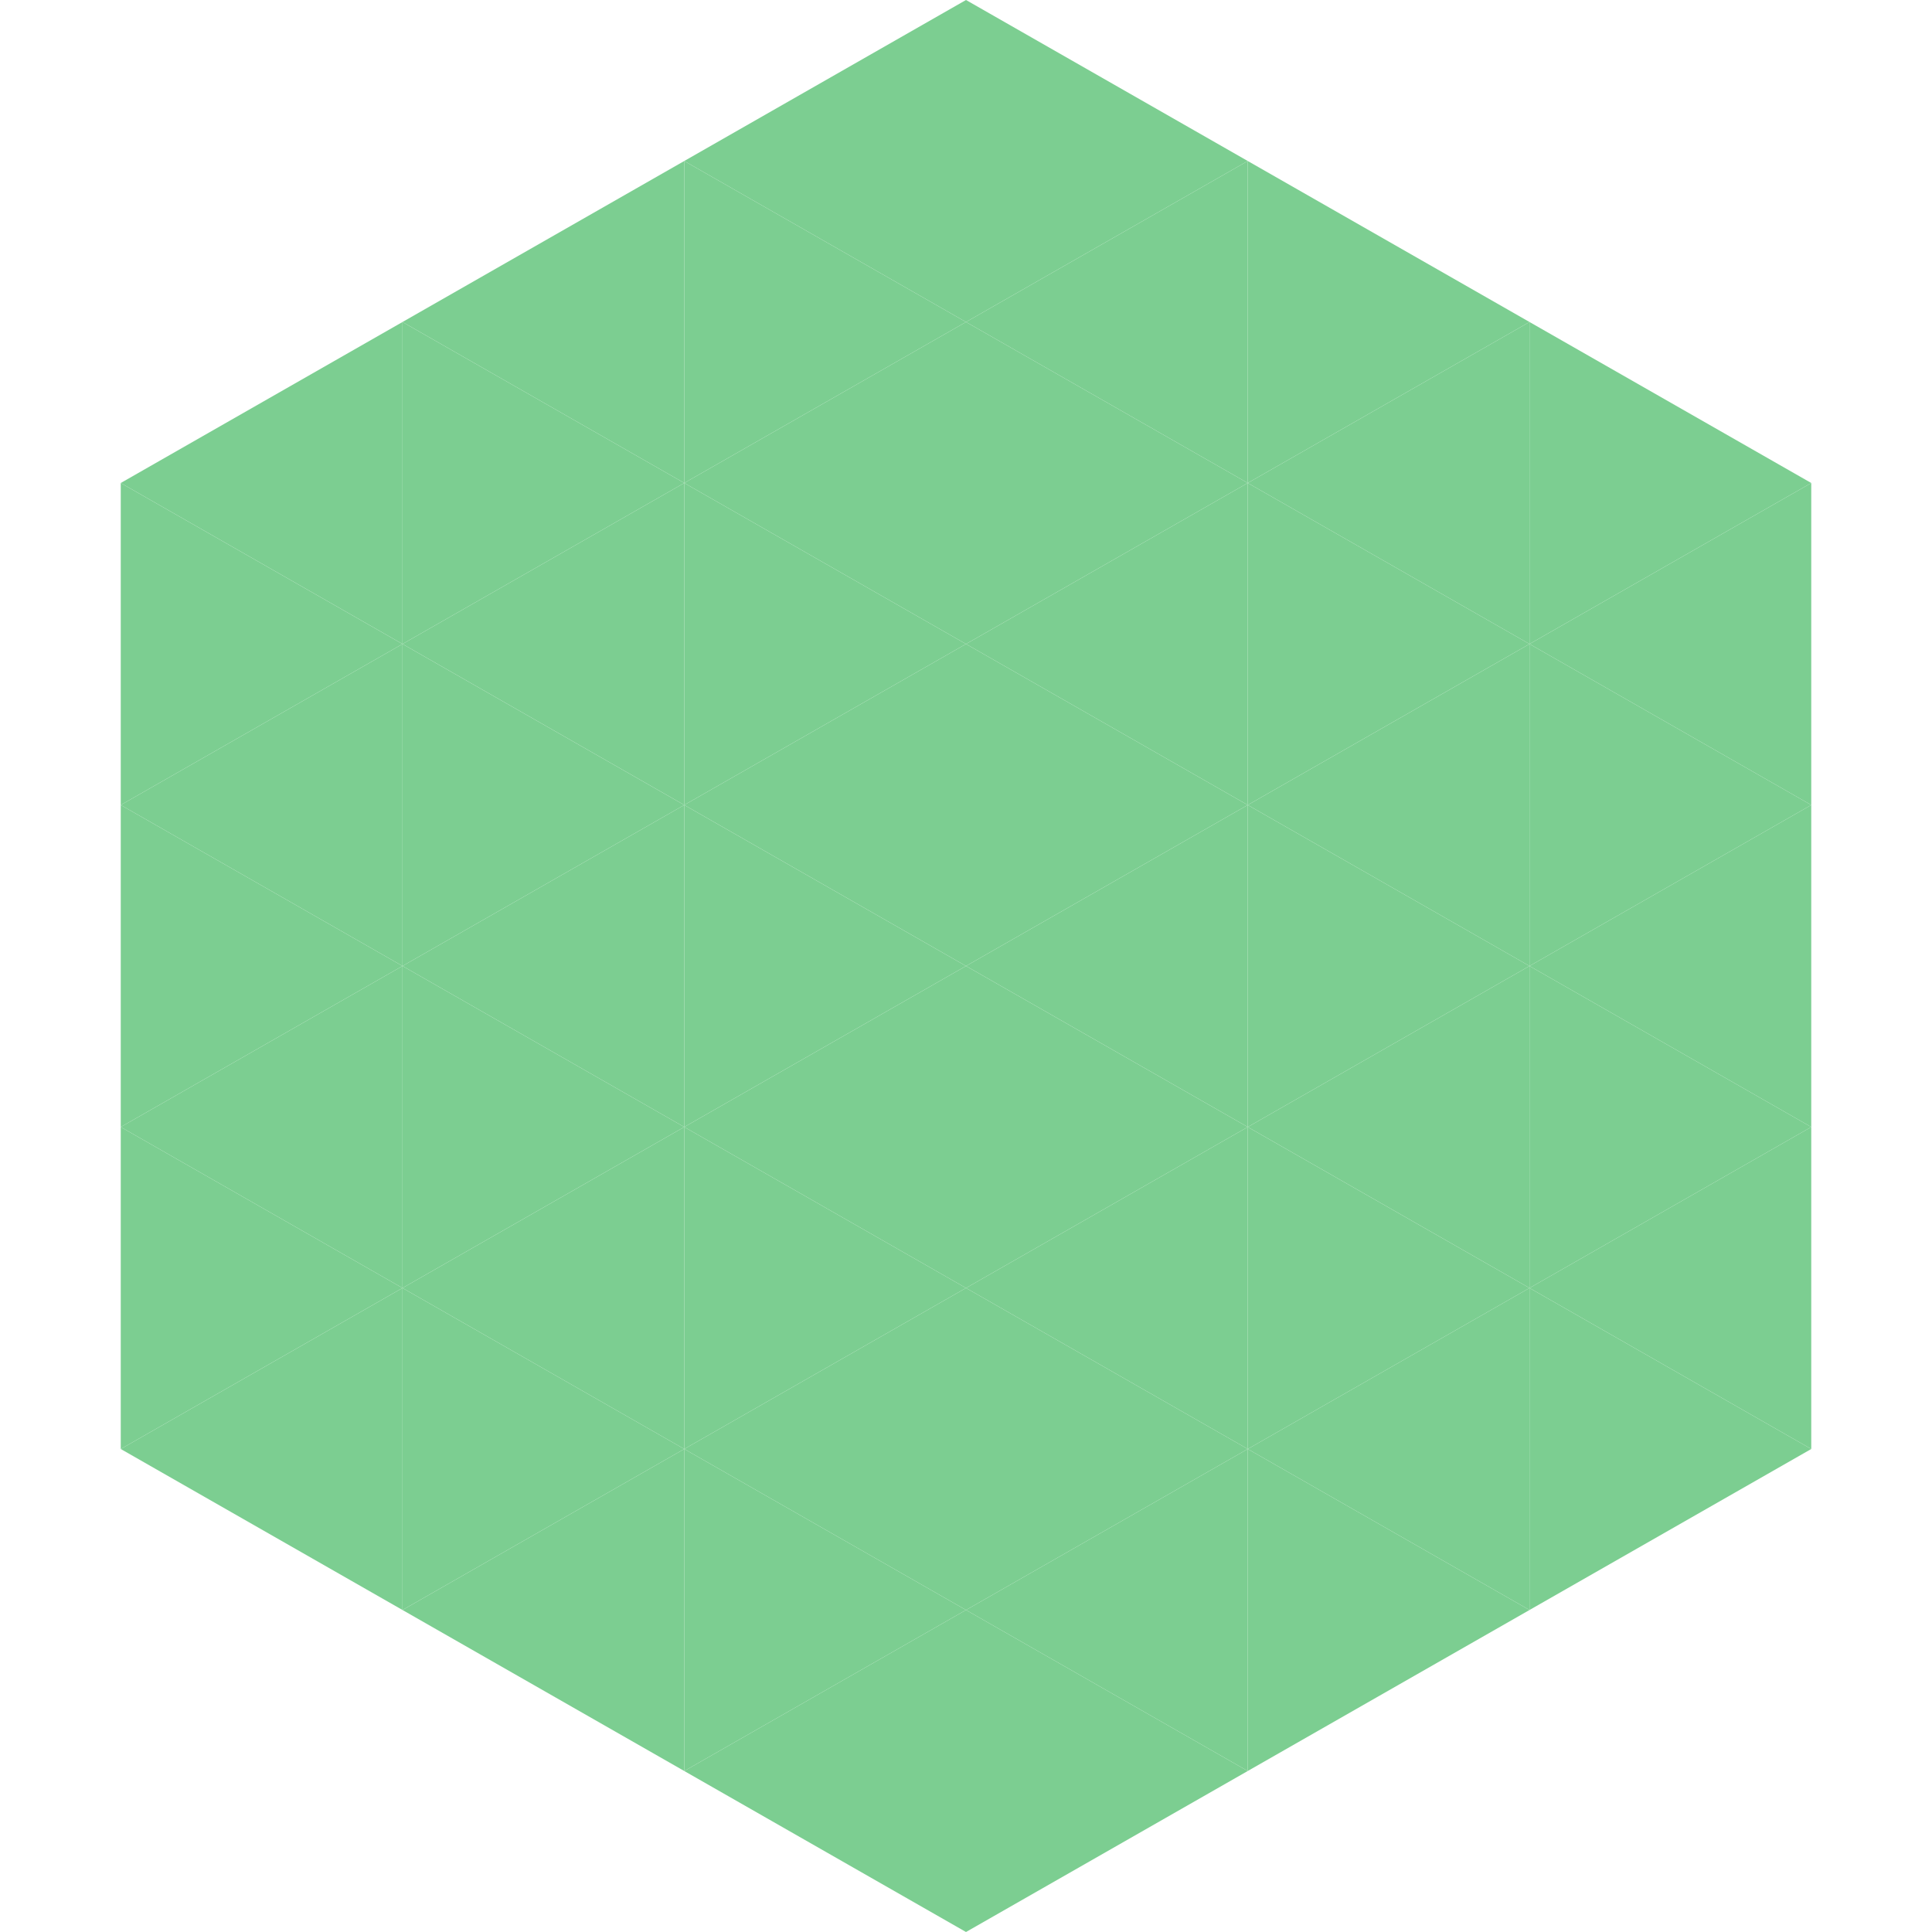
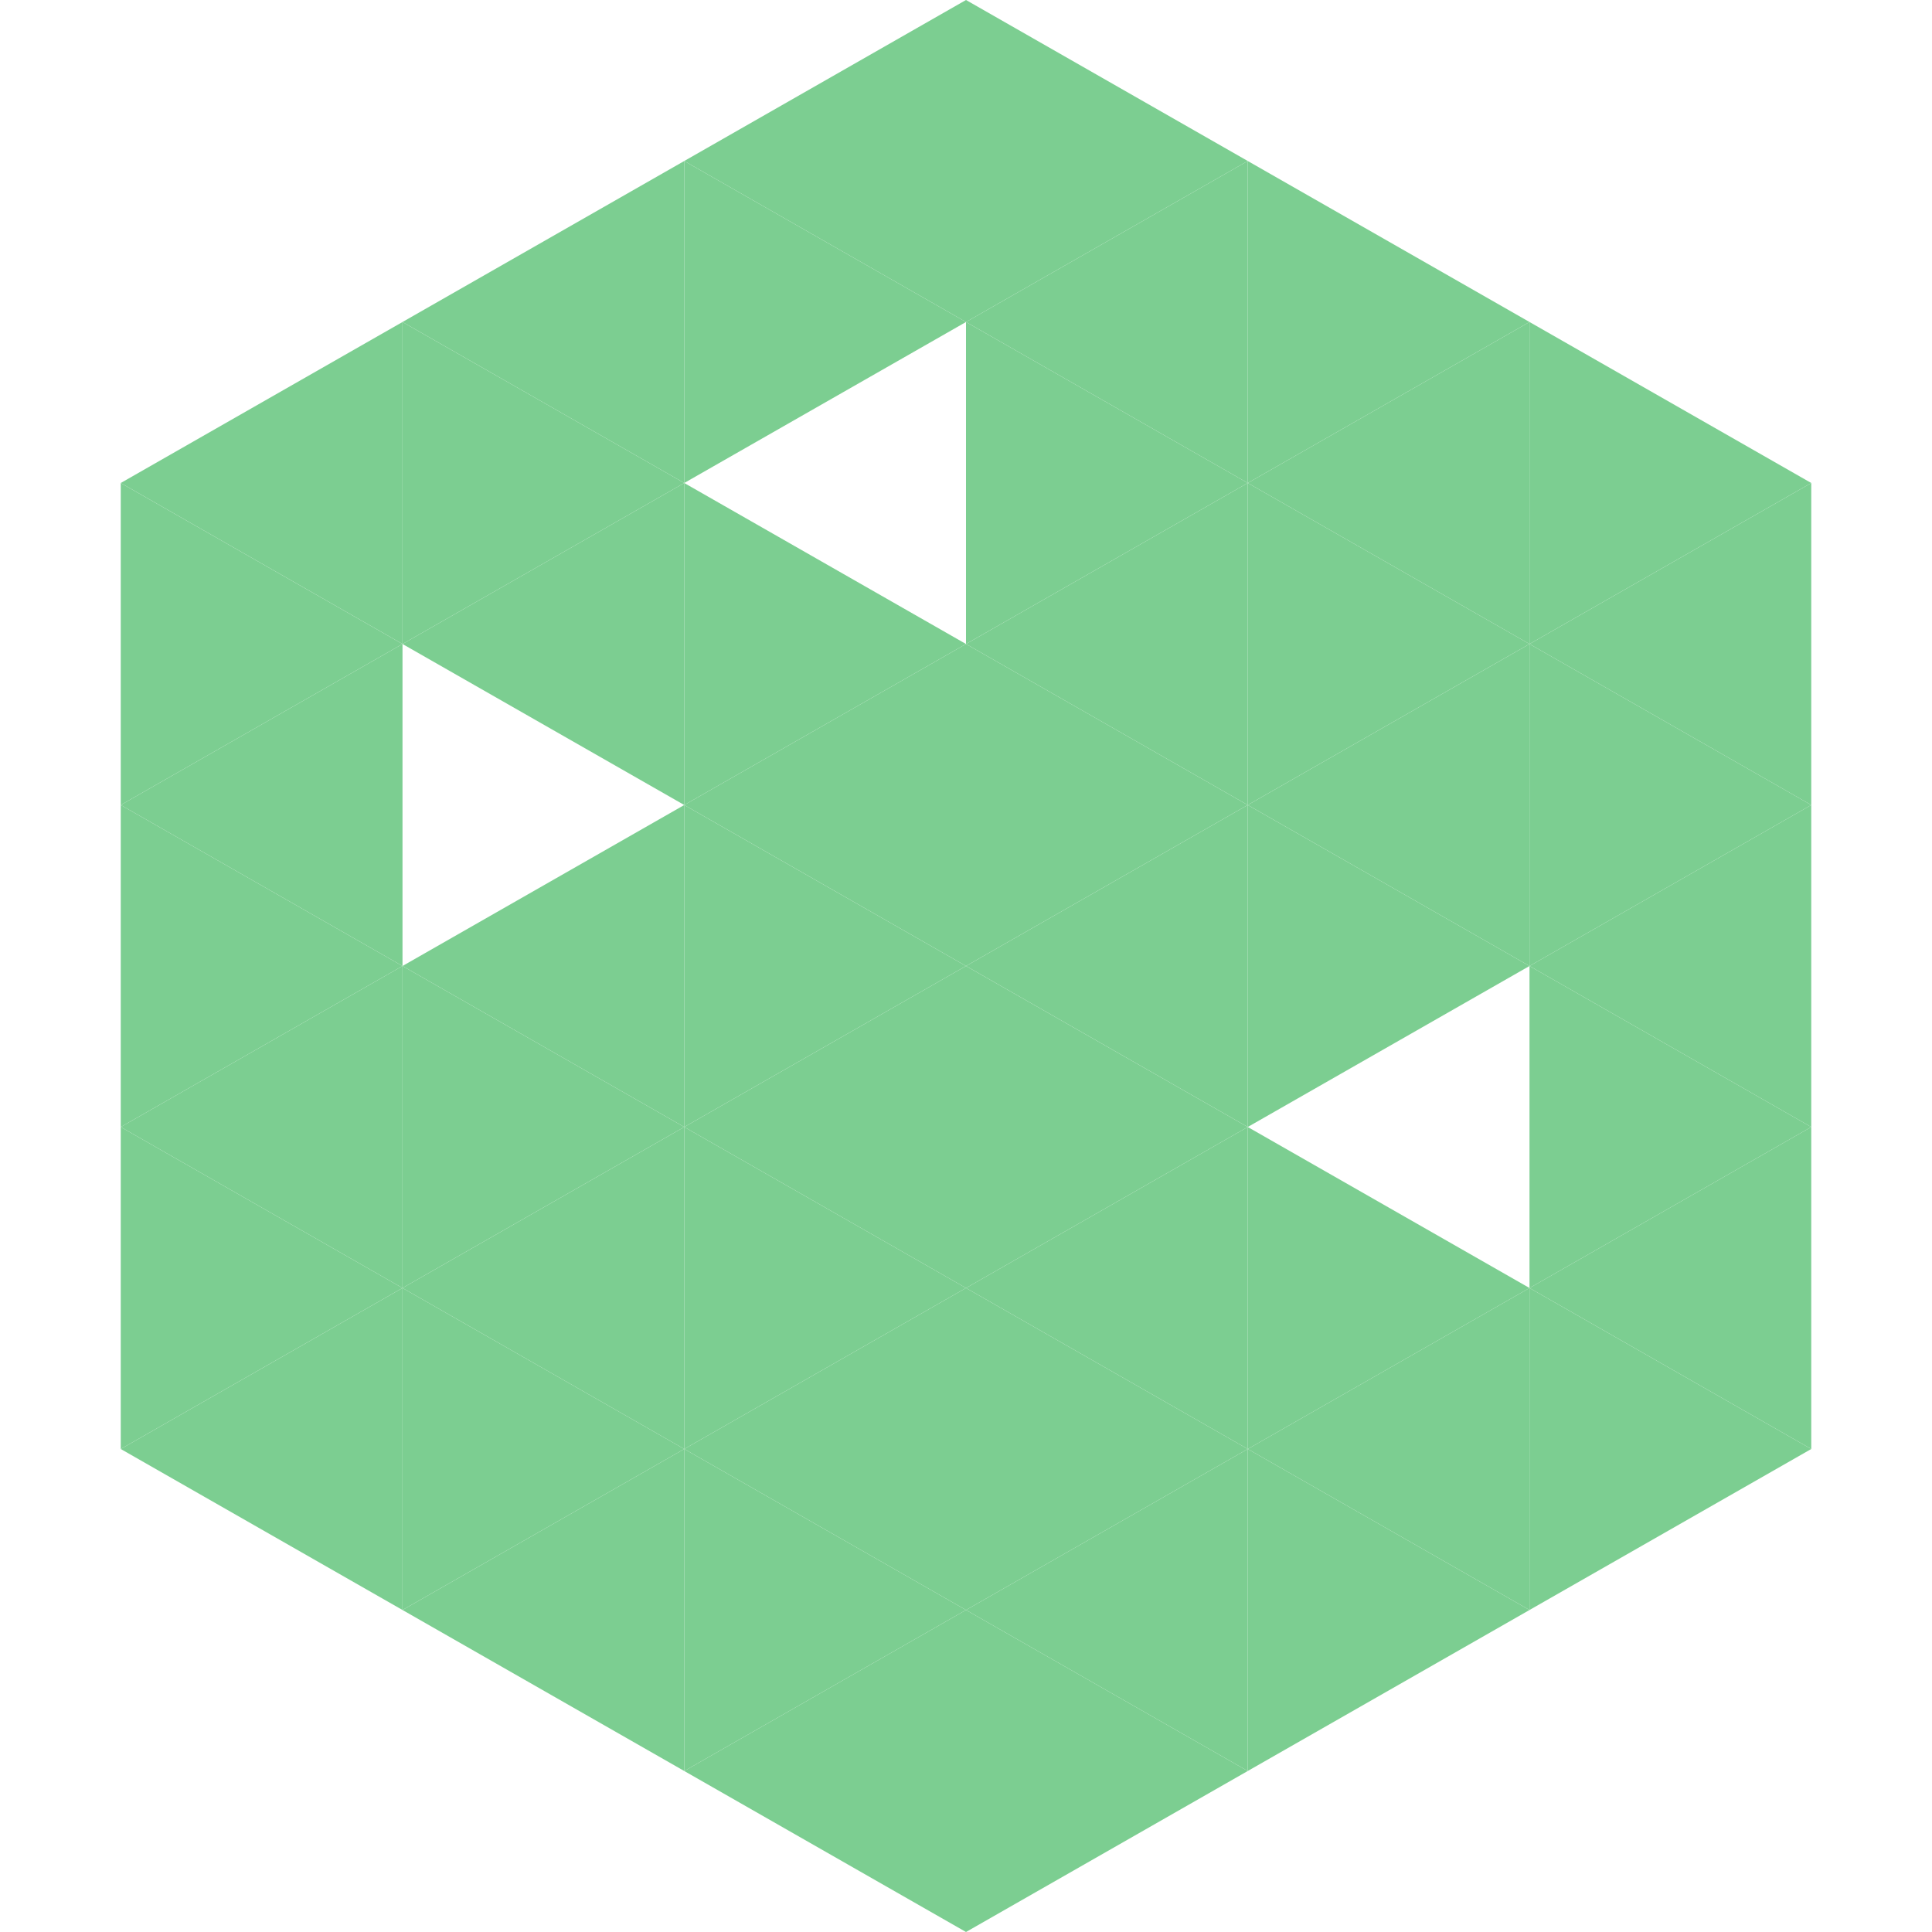
<svg xmlns="http://www.w3.org/2000/svg" width="240" height="240">
  <polygon points="50,40 15,60 50,80" style="fill:rgb(124,206,145)" />
  <polygon points="190,40 225,60 190,80" style="fill:rgb(124,206,145)" />
  <polygon points="15,60 50,80 15,100" style="fill:rgb(124,206,145)" />
  <polygon points="225,60 190,80 225,100" style="fill:rgb(124,206,145)" />
  <polygon points="50,80 15,100 50,120" style="fill:rgb(124,206,145)" />
  <polygon points="190,80 225,100 190,120" style="fill:rgb(124,206,145)" />
  <polygon points="15,100 50,120 15,140" style="fill:rgb(124,206,145)" />
  <polygon points="225,100 190,120 225,140" style="fill:rgb(124,206,145)" />
  <polygon points="50,120 15,140 50,160" style="fill:rgb(124,206,145)" />
  <polygon points="190,120 225,140 190,160" style="fill:rgb(124,206,145)" />
  <polygon points="15,140 50,160 15,180" style="fill:rgb(124,206,145)" />
  <polygon points="225,140 190,160 225,180" style="fill:rgb(124,206,145)" />
  <polygon points="50,160 15,180 50,200" style="fill:rgb(124,206,145)" />
  <polygon points="190,160 225,180 190,200" style="fill:rgb(124,206,145)" />
  <polygon points="15,180 50,200 15,220" style="fill:rgb(255,255,255); fill-opacity:0" />
  <polygon points="225,180 190,200 225,220" style="fill:rgb(255,255,255); fill-opacity:0" />
  <polygon points="50,0 85,20 50,40" style="fill:rgb(255,255,255); fill-opacity:0" />
  <polygon points="190,0 155,20 190,40" style="fill:rgb(255,255,255); fill-opacity:0" />
  <polygon points="85,20 50,40 85,60" style="fill:rgb(124,206,145)" />
  <polygon points="155,20 190,40 155,60" style="fill:rgb(124,206,145)" />
  <polygon points="50,40 85,60 50,80" style="fill:rgb(124,206,145)" />
  <polygon points="190,40 155,60 190,80" style="fill:rgb(124,206,145)" />
  <polygon points="85,60 50,80 85,100" style="fill:rgb(124,206,145)" />
  <polygon points="155,60 190,80 155,100" style="fill:rgb(124,206,145)" />
-   <polygon points="50,80 85,100 50,120" style="fill:rgb(124,206,145)" />
  <polygon points="190,80 155,100 190,120" style="fill:rgb(124,206,145)" />
  <polygon points="85,100 50,120 85,140" style="fill:rgb(124,206,145)" />
  <polygon points="155,100 190,120 155,140" style="fill:rgb(124,206,145)" />
  <polygon points="50,120 85,140 50,160" style="fill:rgb(124,206,145)" />
-   <polygon points="190,120 155,140 190,160" style="fill:rgb(124,206,145)" />
  <polygon points="85,140 50,160 85,180" style="fill:rgb(124,206,145)" />
  <polygon points="155,140 190,160 155,180" style="fill:rgb(124,206,145)" />
  <polygon points="50,160 85,180 50,200" style="fill:rgb(124,206,145)" />
  <polygon points="190,160 155,180 190,200" style="fill:rgb(124,206,145)" />
  <polygon points="85,180 50,200 85,220" style="fill:rgb(124,206,145)" />
  <polygon points="155,180 190,200 155,220" style="fill:rgb(124,206,145)" />
  <polygon points="120,0 85,20 120,40" style="fill:rgb(124,206,145)" />
  <polygon points="120,0 155,20 120,40" style="fill:rgb(124,206,145)" />
  <polygon points="85,20 120,40 85,60" style="fill:rgb(124,206,145)" />
  <polygon points="155,20 120,40 155,60" style="fill:rgb(124,206,145)" />
-   <polygon points="120,40 85,60 120,80" style="fill:rgb(124,206,145)" />
  <polygon points="120,40 155,60 120,80" style="fill:rgb(124,206,145)" />
  <polygon points="85,60 120,80 85,100" style="fill:rgb(124,206,145)" />
  <polygon points="155,60 120,80 155,100" style="fill:rgb(124,206,145)" />
  <polygon points="120,80 85,100 120,120" style="fill:rgb(124,206,145)" />
  <polygon points="120,80 155,100 120,120" style="fill:rgb(124,206,145)" />
  <polygon points="85,100 120,120 85,140" style="fill:rgb(124,206,145)" />
  <polygon points="155,100 120,120 155,140" style="fill:rgb(124,206,145)" />
  <polygon points="120,120 85,140 120,160" style="fill:rgb(124,206,145)" />
  <polygon points="120,120 155,140 120,160" style="fill:rgb(124,206,145)" />
  <polygon points="85,140 120,160 85,180" style="fill:rgb(124,206,145)" />
  <polygon points="155,140 120,160 155,180" style="fill:rgb(124,206,145)" />
  <polygon points="120,160 85,180 120,200" style="fill:rgb(124,206,145)" />
  <polygon points="120,160 155,180 120,200" style="fill:rgb(124,206,145)" />
  <polygon points="85,180 120,200 85,220" style="fill:rgb(124,206,145)" />
  <polygon points="155,180 120,200 155,220" style="fill:rgb(124,206,145)" />
  <polygon points="120,200 85,220 120,240" style="fill:rgb(124,206,145)" />
  <polygon points="120,200 155,220 120,240" style="fill:rgb(124,206,145)" />
  <polygon points="85,220 120,240 85,260" style="fill:rgb(255,255,255); fill-opacity:0" />
  <polygon points="155,220 120,240 155,260" style="fill:rgb(255,255,255); fill-opacity:0" />
</svg>